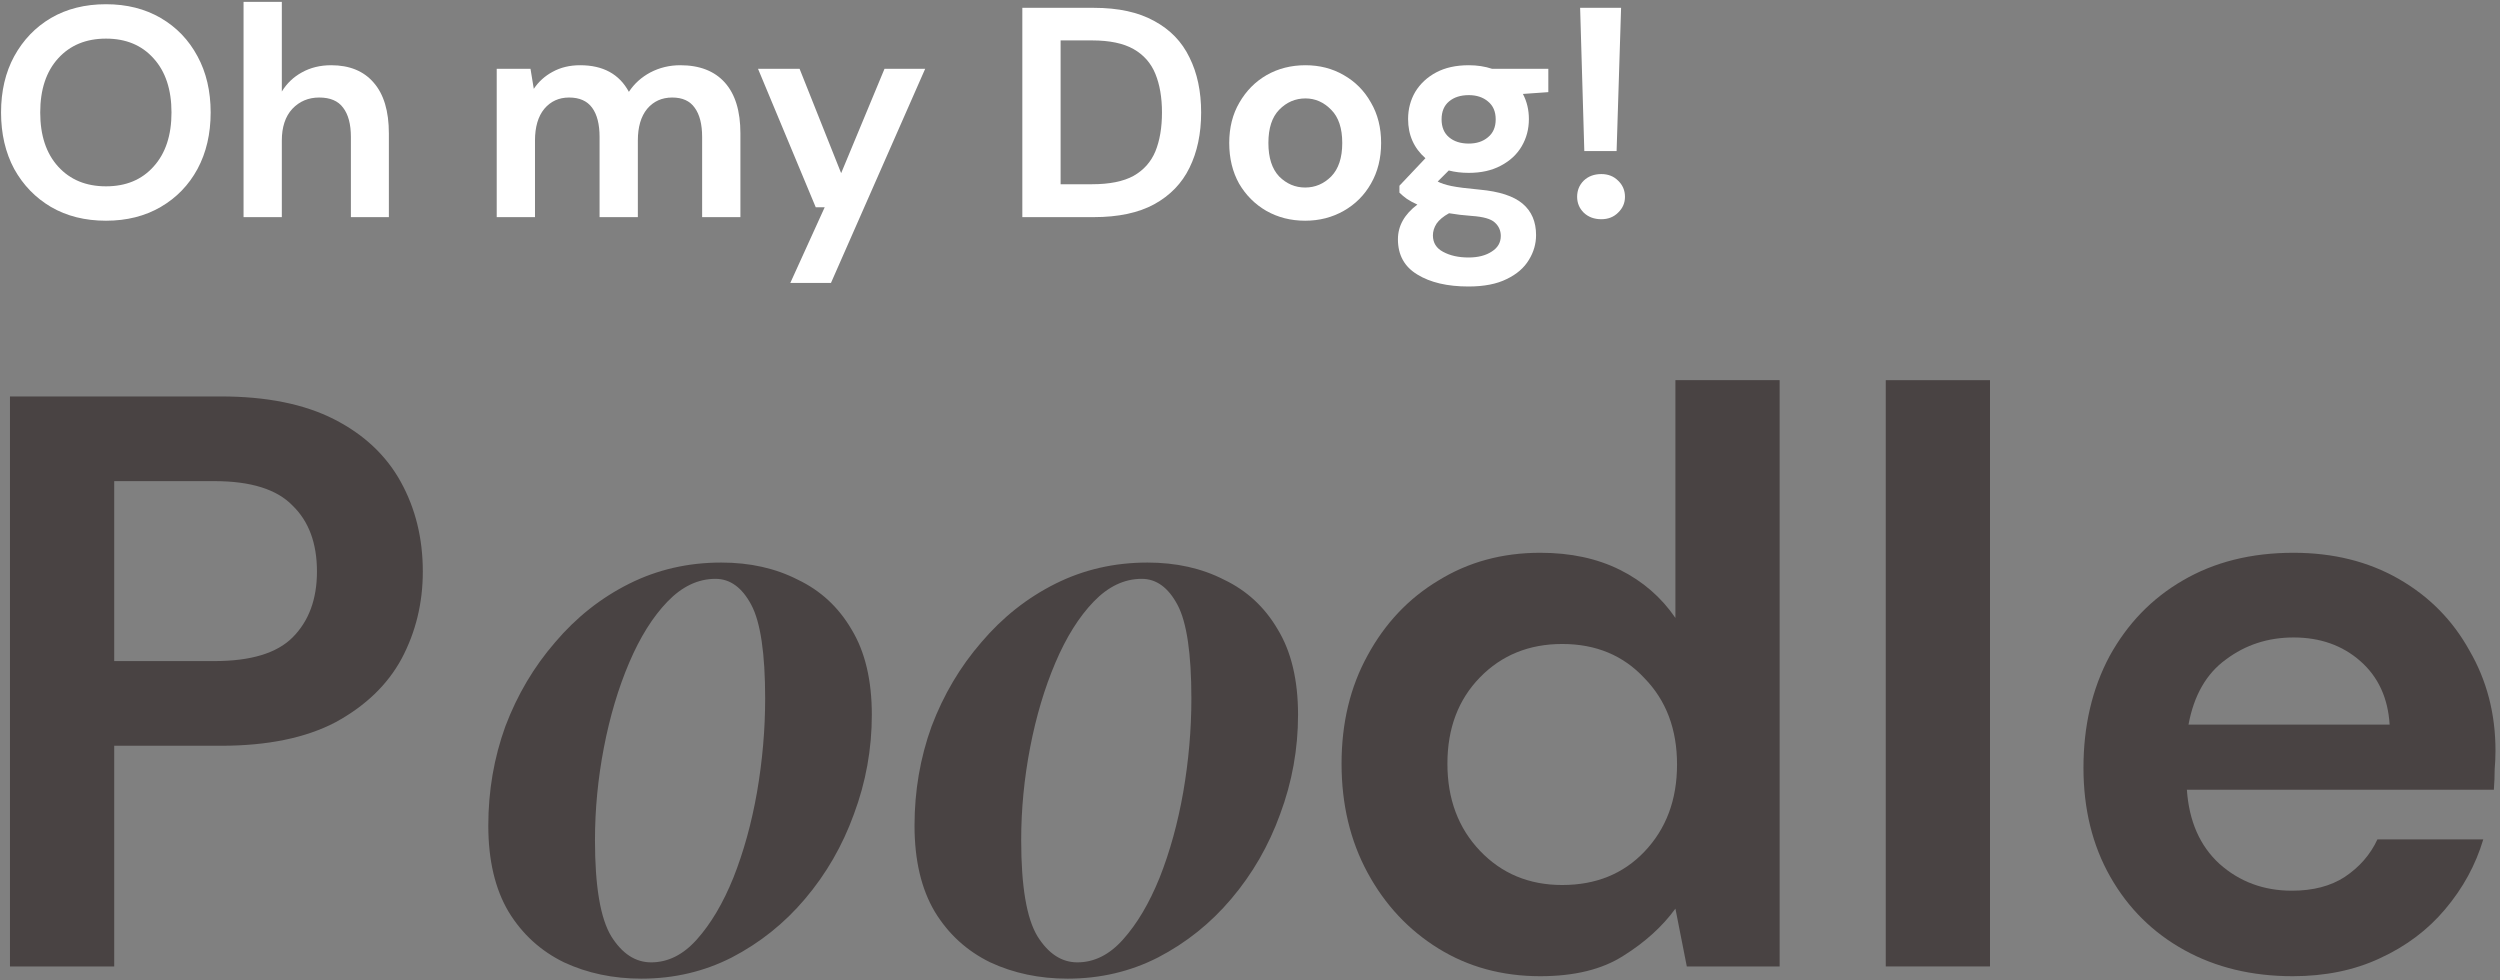
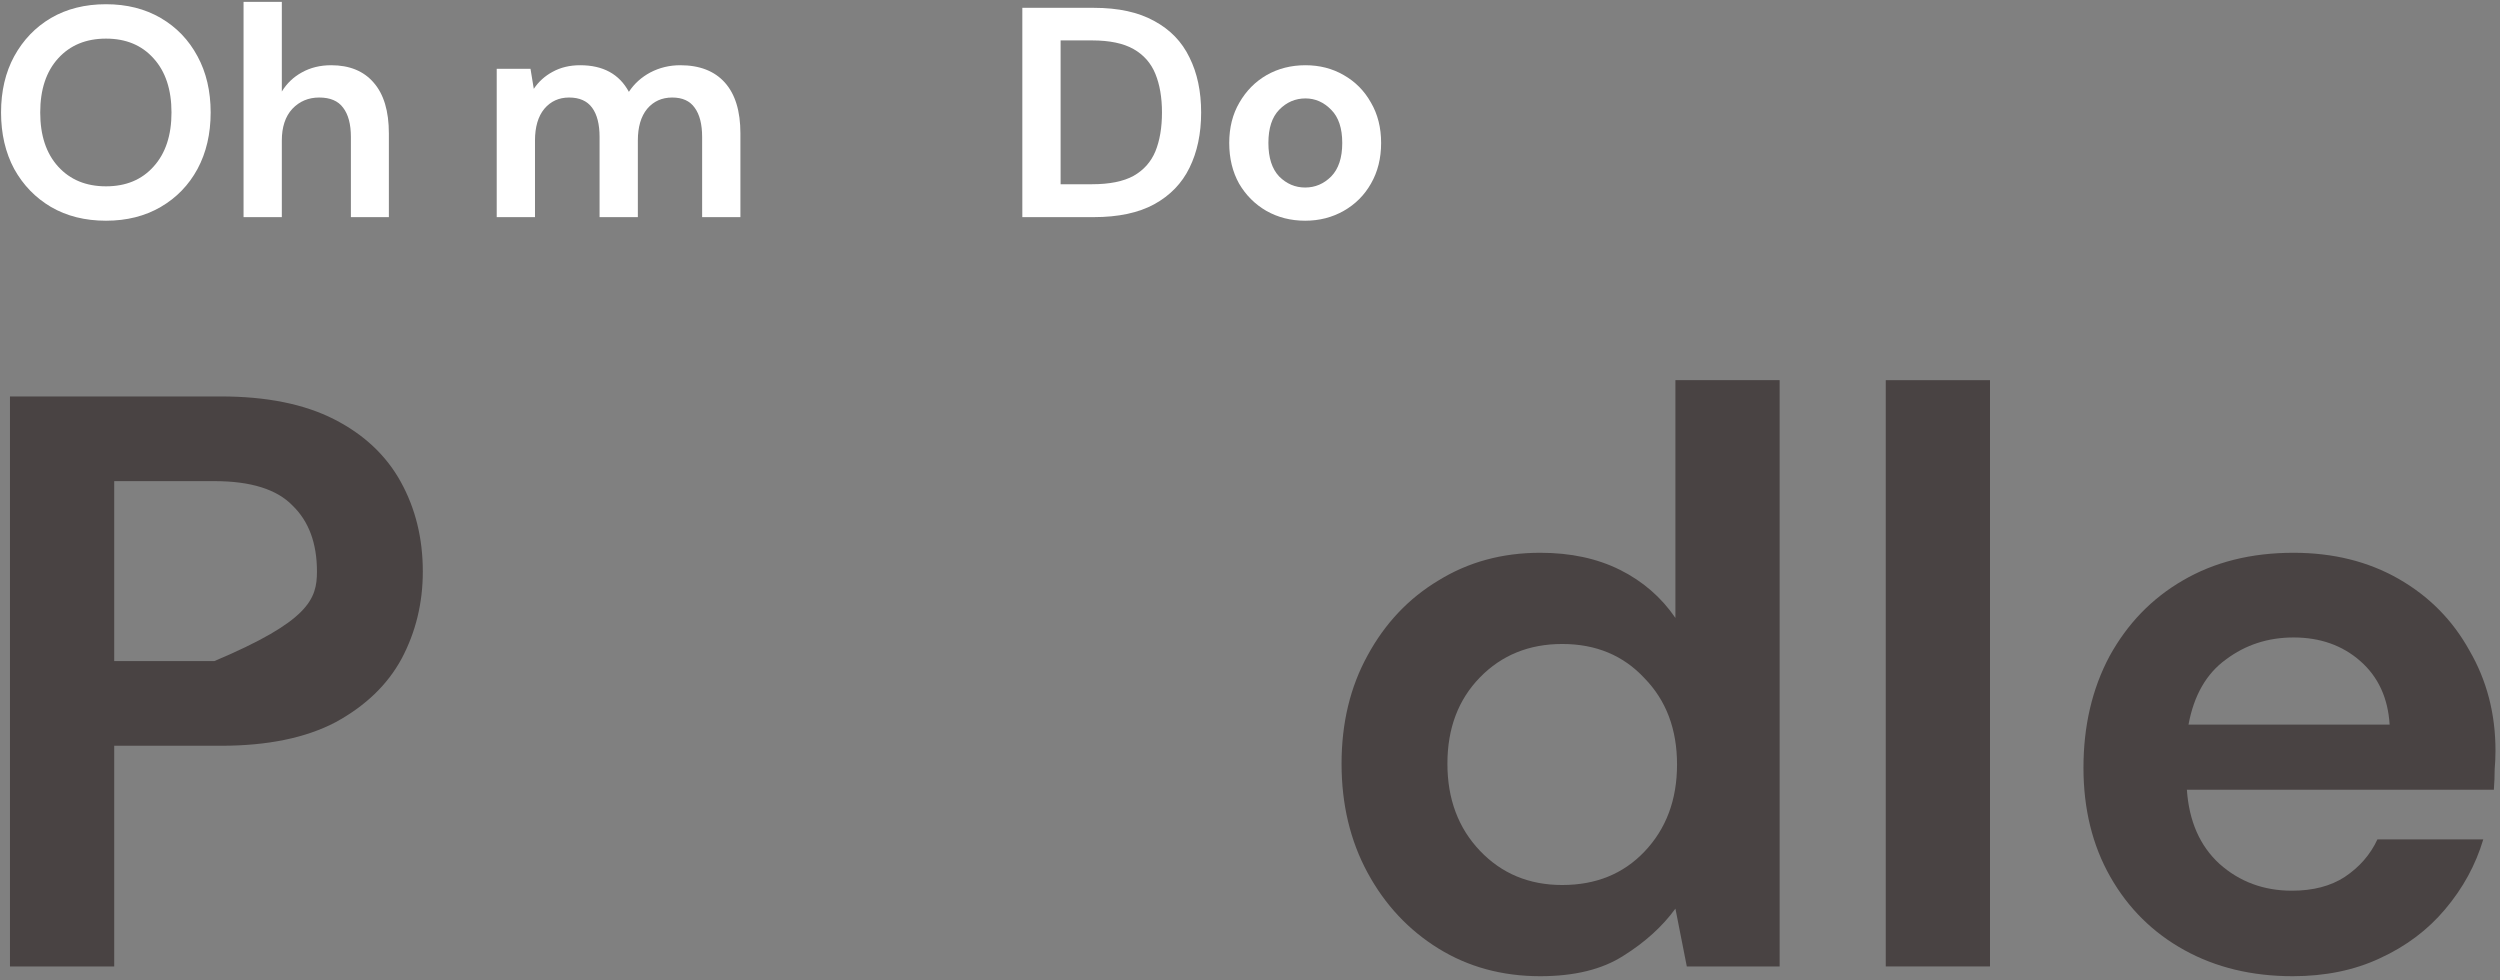
<svg xmlns="http://www.w3.org/2000/svg" width="403" height="158" viewBox="0 0 403 158" fill="none">
  <rect x="0" y="0" width="403" height="158" fill="#808080" stroke="none" />
-   <path d="M1.609 155.789V63.907H35.606C42.956 63.907 49.038 65.132 53.851 67.582C58.664 70.032 62.252 73.401 64.614 77.689C66.977 81.977 68.158 86.79 68.158 92.127C68.158 97.203 67.021 101.884 64.746 106.172C62.47 110.373 58.926 113.785 54.114 116.411C49.301 118.948 43.131 120.217 35.606 120.217H18.411V155.789H1.609ZM18.411 106.566H34.556C40.419 106.566 44.619 105.297 47.157 102.76C49.782 100.134 51.094 96.59 51.094 92.127C51.094 87.577 49.782 84.033 47.157 81.495C44.619 78.87 40.419 77.558 34.556 77.558H18.411V106.566Z" fill="#494343" />
-   <path d="M103.392 157.758C98.841 157.758 94.685 156.883 90.922 155.132C87.159 153.295 84.184 150.582 81.996 146.994C79.808 143.319 78.715 138.681 78.715 133.081C78.715 127.48 79.633 122.142 81.471 117.067C83.396 111.991 86.065 107.485 89.478 103.547C92.891 99.522 96.872 96.371 101.423 94.096C105.973 91.821 110.917 90.684 116.255 90.684C120.893 90.684 125.006 91.602 128.593 93.44C132.269 95.19 135.157 97.859 137.257 101.447C139.444 105.035 140.538 109.629 140.538 115.229C140.538 120.742 139.576 126.08 137.65 131.243C135.813 136.318 133.188 140.869 129.775 144.894C126.45 148.832 122.512 151.982 117.961 154.345C113.499 156.62 108.642 157.758 103.392 157.758ZM104.967 155.132C107.679 155.132 110.13 153.907 112.317 151.457C114.592 148.919 116.561 145.594 118.224 141.481C119.887 137.281 121.155 132.687 122.03 127.699C122.906 122.624 123.343 117.592 123.343 112.604C123.343 105.341 122.599 100.309 121.112 97.509C119.624 94.709 117.699 93.309 115.336 93.309C112.536 93.309 109.955 94.534 107.592 96.984C105.229 99.434 103.173 102.716 101.423 106.829C99.672 110.941 98.316 115.492 97.353 120.48C96.391 125.468 95.91 130.455 95.91 135.443C95.91 142.881 96.785 148.044 98.535 150.932C100.285 153.732 102.429 155.132 104.967 155.132Z" fill="#494343" />
-   <path d="M172.098 157.758C167.548 157.758 163.391 156.883 159.628 155.132C155.866 153.295 152.89 150.582 150.703 146.994C148.515 143.319 147.421 138.681 147.421 133.081C147.421 127.48 148.34 122.142 150.178 117.067C152.103 111.991 154.772 107.485 158.184 103.547C161.597 99.522 165.579 96.371 170.129 94.096C174.68 91.821 179.624 90.684 184.962 90.684C189.599 90.684 193.712 91.602 197.3 93.44C200.975 95.19 203.863 97.859 205.963 101.447C208.151 105.035 209.245 109.629 209.245 115.229C209.245 120.742 208.282 126.08 206.357 131.243C204.519 136.318 201.894 140.869 198.481 144.894C195.156 148.832 191.218 151.982 186.668 154.345C182.205 156.62 177.348 157.758 172.098 157.758ZM173.673 155.132C176.386 155.132 178.836 153.907 181.024 151.457C183.299 148.919 185.268 145.594 186.93 141.481C188.593 137.281 189.862 132.687 190.737 127.699C191.612 122.624 192.05 117.592 192.05 112.604C192.05 105.341 191.306 100.309 189.818 97.509C188.331 94.709 186.405 93.309 184.043 93.309C181.243 93.309 178.661 94.534 176.298 96.984C173.936 99.434 171.879 102.716 170.129 106.829C168.379 110.941 167.023 115.492 166.06 120.48C165.098 125.468 164.616 130.455 164.616 135.443C164.616 142.881 165.491 148.044 167.241 150.932C168.992 153.732 171.136 155.132 173.673 155.132Z" fill="#494343" />
+   <path d="M1.609 155.789V63.907H35.606C42.956 63.907 49.038 65.132 53.851 67.582C58.664 70.032 62.252 73.401 64.614 77.689C66.977 81.977 68.158 86.79 68.158 92.127C68.158 97.203 67.021 101.884 64.746 106.172C62.47 110.373 58.926 113.785 54.114 116.411C49.301 118.948 43.131 120.217 35.606 120.217H18.411V155.789H1.609ZM18.411 106.566H34.556C49.782 100.134 51.094 96.59 51.094 92.127C51.094 87.577 49.782 84.033 47.157 81.495C44.619 78.87 40.419 77.558 34.556 77.558H18.411V106.566Z" fill="#494343" />
  <path d="M248.287 157.364C242.161 157.364 236.692 155.876 231.879 152.901C227.066 149.926 223.26 145.857 220.459 140.694C217.659 135.531 216.259 129.668 216.259 123.105C216.259 116.542 217.659 110.723 220.459 105.647C223.26 100.484 227.066 96.459 231.879 93.571C236.692 90.596 242.161 89.108 248.287 89.108C253.187 89.108 257.475 90.027 261.15 91.865C264.825 93.703 267.801 96.284 270.076 99.609V61.281H286.877V155.789H271.913L270.076 146.469C267.976 149.357 265.175 151.895 261.675 154.082C258.262 156.27 253.799 157.364 248.287 157.364ZM251.831 142.663C257.256 142.663 261.675 140.869 265.088 137.281C268.588 133.606 270.338 128.924 270.338 123.236C270.338 117.548 268.588 112.91 265.088 109.323C261.675 105.647 257.256 103.81 251.831 103.81C246.493 103.81 242.074 105.603 238.573 109.191C235.073 112.779 233.323 117.417 233.323 123.105C233.323 128.793 235.073 133.474 238.573 137.15C242.074 140.825 246.493 142.663 251.831 142.663Z" fill="#494343" />
  <path d="M303.986 155.789V61.281H320.787V155.789H303.986Z" fill="#494343" />
  <path d="M369.588 157.364C363.025 157.364 357.206 155.964 352.131 153.163C347.055 150.363 343.074 146.425 340.186 141.35C337.298 136.275 335.855 130.412 335.855 123.761C335.855 117.023 337.255 111.029 340.055 105.779C342.943 100.528 346.88 96.459 351.868 93.571C356.944 90.596 362.894 89.108 369.72 89.108C376.108 89.108 381.752 90.509 386.652 93.309C391.553 96.109 395.359 99.959 398.072 104.86C400.872 109.673 402.272 115.054 402.272 121.005C402.272 121.967 402.229 122.974 402.141 124.024C402.141 125.074 402.097 126.168 402.01 127.305H352.525C352.875 132.381 354.625 136.362 357.775 139.25C361.013 142.138 364.907 143.581 369.457 143.581C372.87 143.581 375.714 142.838 377.989 141.35C380.352 139.775 382.102 137.762 383.24 135.312H400.303C399.078 139.425 397.022 143.188 394.134 146.6C391.334 149.926 387.834 152.551 383.633 154.476C379.521 156.401 374.839 157.364 369.588 157.364ZM369.72 102.76C365.607 102.76 361.975 103.941 358.825 106.304C355.675 108.579 353.662 112.079 352.787 116.804H385.208C384.946 112.517 383.371 109.104 380.483 106.566C377.595 104.028 374.008 102.76 369.72 102.76Z" fill="#494343" />
  <path d="M17.088 35.579C13.714 35.579 10.758 34.84 8.219 33.362C5.713 31.884 3.737 29.843 2.291 27.241C0.877 24.606 0.17 21.569 0.17 18.131C0.17 14.693 0.877 11.672 2.291 9.069C3.737 6.434 5.713 4.378 8.219 2.9C10.758 1.422 13.714 0.682 17.088 0.682C20.43 0.682 23.37 1.422 25.909 2.9C28.447 4.378 30.423 6.434 31.837 9.069C33.251 11.672 33.958 14.693 33.958 18.131C33.958 21.569 33.251 24.606 31.837 27.241C30.423 29.843 28.447 31.884 25.909 33.362C23.37 34.84 20.43 35.579 17.088 35.579ZM17.088 30.036C20.301 30.036 22.856 28.976 24.752 26.855C26.68 24.734 27.644 21.826 27.644 18.131C27.644 14.435 26.68 11.527 24.752 9.407C22.856 7.286 20.301 6.225 17.088 6.225C13.875 6.225 11.304 7.286 9.376 9.407C7.448 11.527 6.484 14.435 6.484 18.131C6.484 21.826 7.448 24.734 9.376 26.855C11.304 28.976 13.875 30.036 17.088 30.036Z" fill="white" />
  <path d="M39.261 35.001V0.297H45.43V14.757C46.234 13.439 47.31 12.411 48.66 11.672C50.041 10.901 51.616 10.515 53.383 10.515C56.34 10.515 58.621 11.447 60.228 13.311C61.867 15.175 62.686 17.906 62.686 21.505V35.001H56.565V22.083C56.565 20.027 56.147 18.452 55.311 17.36C54.508 16.267 53.223 15.721 51.455 15.721C49.72 15.721 48.274 16.331 47.117 17.552C45.993 18.773 45.43 20.477 45.43 22.662V35.001H39.261Z" fill="white" />
  <path d="M80.071 35.001V11.094H85.517L86.047 14.323C86.819 13.166 87.831 12.25 89.084 11.576C90.369 10.869 91.847 10.515 93.518 10.515C97.214 10.515 99.833 11.945 101.375 14.805C102.243 13.488 103.399 12.443 104.845 11.672C106.324 10.901 107.93 10.515 109.665 10.515C112.782 10.515 115.176 11.447 116.847 13.311C118.518 15.175 119.354 17.906 119.354 21.505V35.001H113.184V22.083C113.184 20.027 112.782 18.452 111.979 17.36C111.208 16.267 110.003 15.721 108.364 15.721C106.693 15.721 105.343 16.331 104.315 17.552C103.319 18.773 102.821 20.477 102.821 22.662V35.001H96.651V22.083C96.651 20.027 96.25 18.452 95.446 17.36C94.643 16.267 93.406 15.721 91.735 15.721C90.096 15.721 88.763 16.331 87.734 17.552C86.738 18.773 86.24 20.477 86.24 22.662V35.001H80.071Z" fill="white" />
-   <path d="M127.399 45.605L132.942 33.41H131.496L122.194 11.094H128.893L135.593 27.915L142.582 11.094H149.137L133.954 45.605H127.399Z" fill="white" />
  <path d="M164.8 35.001V1.261H176.32C180.273 1.261 183.518 1.968 186.057 3.382C188.627 4.763 190.523 6.724 191.744 9.262C192.997 11.768 193.624 14.725 193.624 18.131C193.624 21.537 192.997 24.509 191.744 27.048C190.523 29.554 188.627 31.514 186.057 32.928C183.518 34.31 180.273 35.001 176.32 35.001H164.8ZM170.97 29.699H176.031C178.859 29.699 181.092 29.249 182.731 28.349C184.37 27.417 185.542 26.1 186.249 24.397C186.956 22.662 187.31 20.573 187.31 18.131C187.31 15.721 186.956 13.648 186.249 11.913C185.542 10.178 184.37 8.844 182.731 7.912C181.092 6.981 178.859 6.515 176.031 6.515H170.97V29.699Z" fill="white" />
  <path d="M210.394 35.579C208.081 35.579 205.992 35.049 204.128 33.989C202.297 32.928 200.835 31.466 199.742 29.602C198.682 27.706 198.152 25.521 198.152 23.047C198.152 20.573 198.698 18.404 199.79 16.54C200.883 14.644 202.345 13.166 204.177 12.106C206.04 11.045 208.129 10.515 210.443 10.515C212.724 10.515 214.781 11.045 216.612 12.106C218.476 13.166 219.938 14.644 220.998 16.54C222.091 18.404 222.637 20.573 222.637 23.047C222.637 25.521 222.091 27.706 220.998 29.602C219.938 31.466 218.476 32.928 216.612 33.989C214.748 35.049 212.676 35.579 210.394 35.579ZM210.394 30.229C212.001 30.229 213.399 29.634 214.588 28.446C215.777 27.224 216.371 25.425 216.371 23.047C216.371 20.669 215.777 18.886 214.588 17.697C213.399 16.476 212.017 15.865 210.443 15.865C208.804 15.865 207.39 16.476 206.201 17.697C205.044 18.886 204.466 20.669 204.466 23.047C204.466 25.425 205.044 27.224 206.201 28.446C207.39 29.634 208.788 30.229 210.394 30.229Z" fill="white" />
-   <path d="M236.769 27.867C235.612 27.867 234.536 27.739 233.54 27.482L231.756 29.265C232.303 29.554 233.042 29.795 233.974 29.988C234.905 30.181 236.416 30.374 238.504 30.566C241.686 30.856 243.999 31.611 245.445 32.832C246.891 34.053 247.614 35.74 247.614 37.893C247.614 39.307 247.229 40.64 246.457 41.893C245.686 43.179 244.497 44.207 242.891 44.978C241.284 45.782 239.227 46.183 236.721 46.183C233.315 46.183 230.567 45.541 228.479 44.255C226.39 43.002 225.346 41.106 225.346 38.568C225.346 36.415 226.39 34.551 228.479 32.976C227.836 32.687 227.274 32.382 226.792 32.061C226.342 31.739 225.94 31.402 225.587 31.048V29.94L229.78 25.505C227.916 23.867 226.985 21.762 226.985 19.191C226.985 17.585 227.37 16.122 228.141 14.805C228.945 13.488 230.069 12.443 231.515 11.672C232.961 10.901 234.713 10.515 236.769 10.515C238.119 10.515 239.372 10.708 240.529 11.094H249.59V14.853L245.493 15.142C246.136 16.363 246.457 17.713 246.457 19.191C246.457 20.798 246.072 22.26 245.301 23.577C244.529 24.895 243.405 25.939 241.927 26.71C240.481 27.482 238.761 27.867 236.769 27.867ZM236.769 23.144C238.022 23.144 239.051 22.806 239.854 22.131C240.689 21.457 241.107 20.493 241.107 19.239C241.107 17.986 240.689 17.022 239.854 16.347C239.051 15.673 238.022 15.335 236.769 15.335C235.452 15.335 234.391 15.673 233.588 16.347C232.785 17.022 232.383 17.986 232.383 19.239C232.383 20.493 232.785 21.457 233.588 22.131C234.391 22.806 235.452 23.144 236.769 23.144ZM230.985 37.941C230.985 39.13 231.531 40.014 232.624 40.592C233.749 41.203 235.114 41.508 236.721 41.508C238.263 41.508 239.517 41.186 240.481 40.544C241.445 39.933 241.927 39.098 241.927 38.037C241.927 37.17 241.605 36.447 240.963 35.868C240.352 35.29 239.115 34.937 237.251 34.808C235.934 34.712 234.713 34.567 233.588 34.374C232.656 34.888 231.981 35.451 231.564 36.061C231.178 36.672 230.985 37.298 230.985 37.941Z" fill="white" />
-   <path d="M255.391 24.349L254.716 1.261H261.319L260.596 24.349H255.391ZM258.138 35.338C256.981 35.338 256.033 34.985 255.294 34.278C254.587 33.571 254.234 32.719 254.234 31.723C254.234 30.695 254.587 29.827 255.294 29.12C256.033 28.413 256.981 28.06 258.138 28.06C259.23 28.06 260.13 28.413 260.837 29.12C261.576 29.827 261.946 30.695 261.946 31.723C261.946 32.719 261.576 33.571 260.837 34.278C260.13 34.985 259.23 35.338 258.138 35.338Z" fill="white" />
</svg>